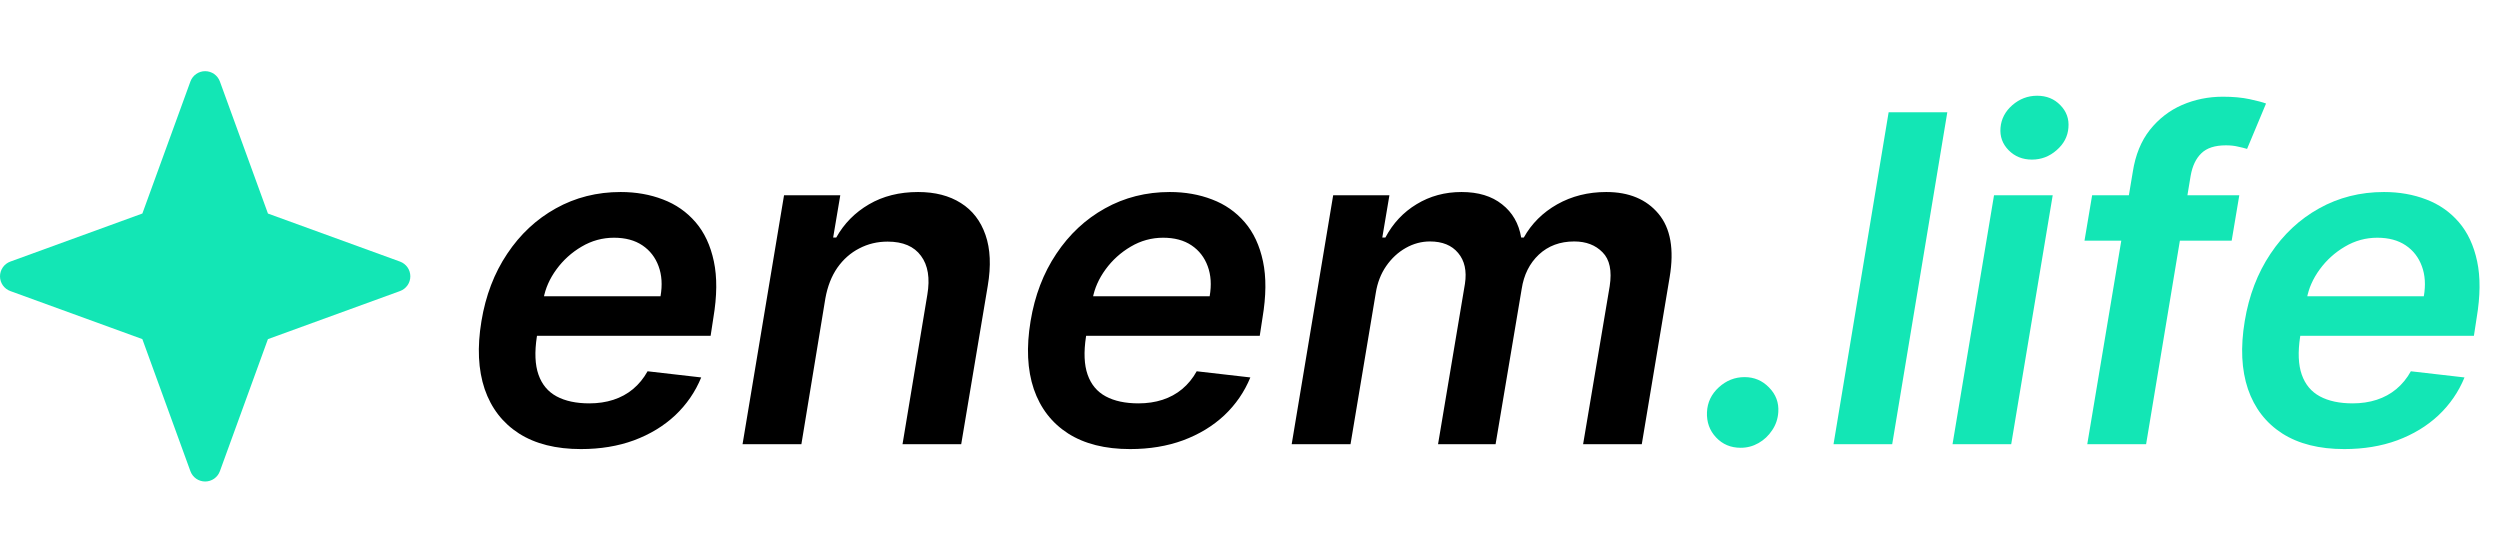
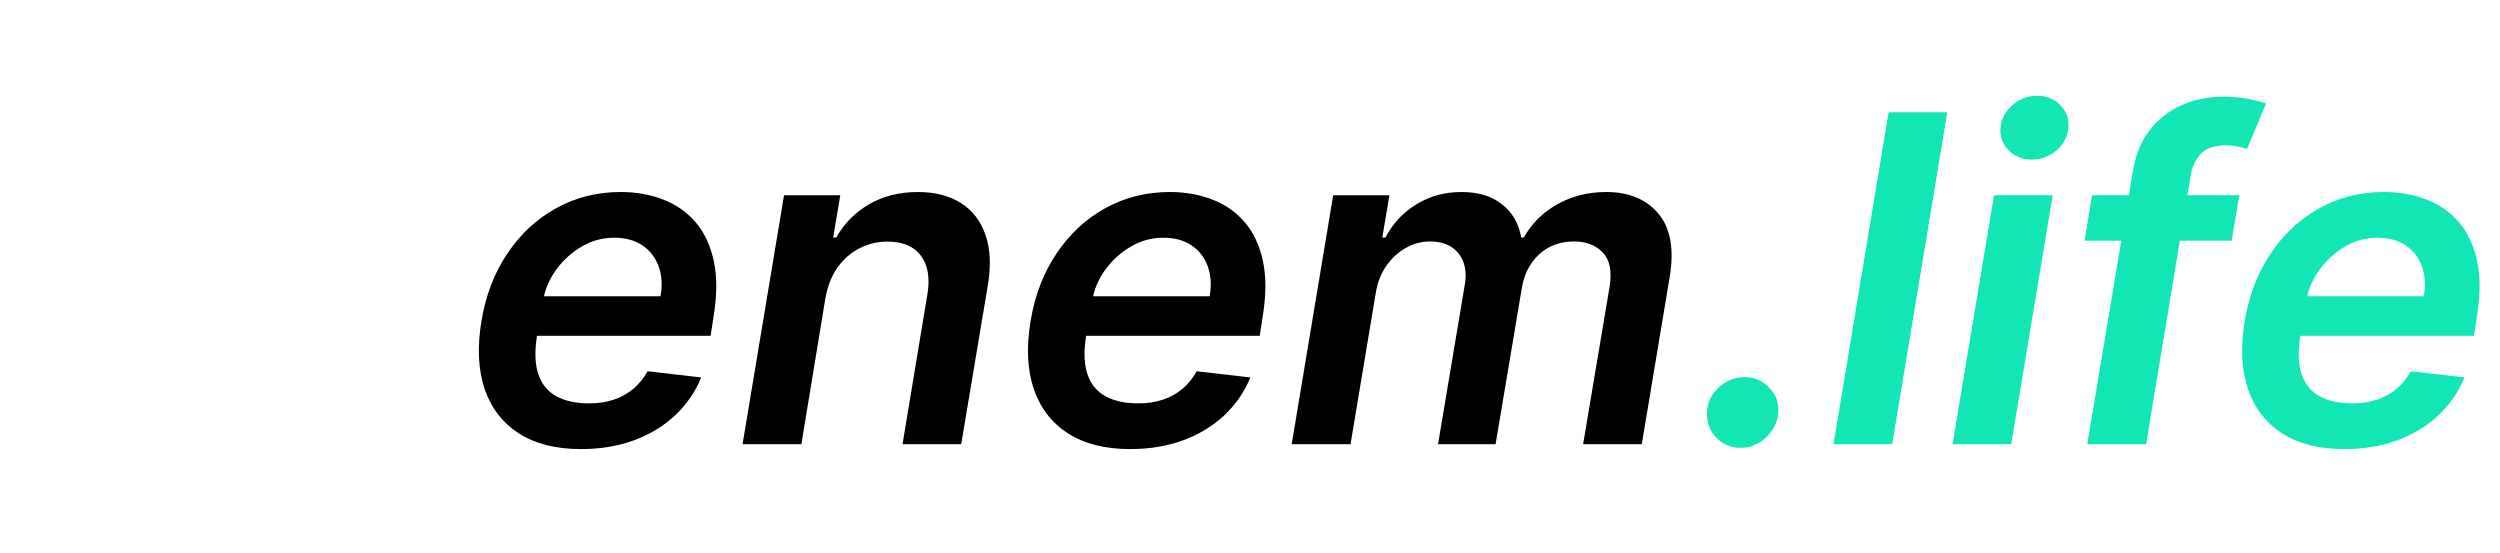
<svg xmlns="http://www.w3.org/2000/svg" width="484" height="107" viewBox="0 0 484 107" fill="none">
-   <path d="M1.998 50.643L27.563 41.337L36.863 15.778C37.077 15.192 37.465 14.687 37.975 14.329C38.486 13.972 39.094 13.78 39.717 13.78C40.34 13.78 40.948 13.972 41.459 14.329C41.969 14.687 42.357 15.192 42.57 15.778L51.876 41.343L77.442 50.643C78.028 50.857 78.533 51.245 78.891 51.755C79.248 52.266 79.44 52.874 79.44 53.497C79.44 54.12 79.248 54.728 78.891 55.239C78.533 55.749 78.028 56.137 77.442 56.35L51.87 65.656L42.57 91.222C42.357 91.808 41.969 92.314 41.459 92.671C40.948 93.028 40.34 93.22 39.717 93.22C39.094 93.22 38.486 93.028 37.975 92.671C37.465 92.314 37.077 91.808 36.863 91.222L27.557 65.65L1.998 56.35C1.412 56.137 0.906 55.749 0.549 55.239C0.192 54.728 0 54.12 0 53.497C0 52.874 0.192 52.266 0.549 51.755C0.906 51.245 1.412 50.857 1.998 50.643Z" fill="#13E6B5" />
  <path d="M112.472 86.941C107.64 86.941 103.644 85.937 100.485 83.929C97.327 81.9 95.109 79.034 93.833 75.331C92.578 71.607 92.369 67.225 93.205 62.183C94.021 57.225 95.684 52.874 98.195 49.13C100.705 45.364 103.843 42.435 107.608 40.343C111.395 38.23 115.579 37.174 120.16 37.174C123.131 37.174 125.861 37.655 128.35 38.617C130.839 39.559 132.942 41.023 134.657 43.011C136.373 44.998 137.555 47.529 138.203 50.604C138.852 53.659 138.82 57.299 138.109 61.524L137.576 65.007H98.038L99.262 57.351H127.879C128.256 55.175 128.13 53.24 127.503 51.546C126.875 49.83 125.829 48.481 124.365 47.498C122.901 46.515 121.07 46.023 118.874 46.023C116.635 46.023 114.543 46.598 112.598 47.749C110.673 48.879 109.052 50.343 107.734 52.142C106.416 53.941 105.579 55.834 105.224 57.822L103.937 65.164C103.477 68.177 103.581 70.635 104.251 72.538C104.92 74.442 106.092 75.844 107.765 76.743C109.439 77.643 111.552 78.093 114.104 78.093C115.777 78.093 117.326 77.862 118.748 77.402C120.171 76.942 121.436 76.251 122.545 75.331C123.675 74.39 124.616 73.239 125.369 71.879L135.756 73.072C134.605 75.875 132.921 78.323 130.704 80.415C128.486 82.486 125.829 84.096 122.733 85.247C119.658 86.376 116.238 86.941 112.472 86.941ZM159.792 57.759L155.148 86H143.757L151.79 37.802H162.679L161.298 45.992H161.894C163.401 43.293 165.513 41.149 168.233 39.559C170.952 37.969 174.122 37.174 177.741 37.174C181.025 37.174 183.787 37.885 186.025 39.308C188.263 40.709 189.853 42.77 190.795 45.489C191.736 48.188 191.882 51.462 191.234 55.311L186.088 86H174.728L179.529 57.068C180.073 53.868 179.665 51.357 178.306 49.537C176.967 47.697 174.812 46.776 171.842 46.776C169.854 46.776 168.024 47.215 166.35 48.094C164.677 48.952 163.265 50.196 162.114 51.828C160.984 53.46 160.21 55.437 159.792 57.759ZM218.785 86.941C213.952 86.941 209.957 85.937 206.798 83.929C203.639 81.9 201.422 79.034 200.146 75.331C198.89 71.607 198.681 67.225 199.518 62.183C200.334 57.225 201.997 52.874 204.507 49.13C207.018 45.364 210.155 42.435 213.921 40.343C217.707 38.23 221.891 37.174 226.473 37.174C229.443 37.174 232.173 37.655 234.663 38.617C237.152 39.559 239.254 41.023 240.97 43.011C242.685 44.998 243.867 47.529 244.516 50.604C245.164 53.659 245.133 57.299 244.421 61.524L243.888 65.007H204.35L205.574 57.351H234.192C234.568 55.175 234.443 53.24 233.815 51.546C233.188 49.83 232.142 48.481 230.677 47.498C229.213 46.515 227.383 46.023 225.186 46.023C222.948 46.023 220.856 46.598 218.91 47.749C216.986 48.879 215.364 50.343 214.046 52.142C212.729 53.941 211.892 55.834 211.536 57.822L210.25 65.164C209.789 68.177 209.894 70.635 210.563 72.538C211.233 74.442 212.404 75.844 214.078 76.743C215.751 77.643 217.864 78.093 220.416 78.093C222.09 78.093 223.638 77.862 225.061 77.402C226.483 76.942 227.749 76.251 228.857 75.331C229.987 74.39 230.928 73.239 231.682 71.879L242.068 73.072C240.917 75.875 239.233 78.323 237.016 80.415C234.799 82.486 232.142 84.096 229.046 85.247C225.971 86.376 222.55 86.941 218.785 86.941ZM250.07 86L258.103 37.802H268.991L267.611 45.992H268.207C269.671 43.23 271.69 41.075 274.263 39.528C276.836 37.959 279.733 37.174 282.955 37.174C286.198 37.174 288.812 37.969 290.8 39.559C292.808 41.128 294.042 43.272 294.503 45.992H295.005C296.511 43.293 298.666 41.149 301.469 39.559C304.293 37.969 307.462 37.174 310.977 37.174C315.37 37.174 318.738 38.576 321.081 41.379C323.424 44.182 324.145 48.272 323.246 53.648L317.849 86H306.489L311.636 55.405C312.096 52.414 311.636 50.228 310.255 48.847C308.895 47.446 307.065 46.745 304.764 46.745C302.023 46.745 299.743 47.592 297.923 49.286C296.124 50.981 295.015 53.198 294.597 55.939L289.545 86H278.405L283.614 54.935C283.991 52.445 283.551 50.458 282.296 48.973C281.062 47.487 279.242 46.745 276.836 46.745C275.204 46.745 273.646 47.163 272.161 48C270.675 48.837 269.41 50.008 268.364 51.514C267.339 53 266.669 54.725 266.355 56.692L261.46 86H250.07Z" fill="black" />
  <path d="M336.998 86.69C335.073 86.69 333.483 86.021 332.228 84.682C330.973 83.343 330.387 81.712 330.471 79.787C330.555 77.904 331.318 76.304 332.762 74.986C334.205 73.668 335.868 73.009 337.751 73.009C339.613 73.009 341.192 73.678 342.489 75.017C343.807 76.356 344.403 77.946 344.278 79.787C344.194 81.084 343.797 82.255 343.085 83.301C342.395 84.347 341.516 85.174 340.449 85.78C339.383 86.387 338.232 86.69 336.998 86.69ZM376.998 21.735L366.329 86H354.97L365.639 21.735H376.998ZM378.01 86L386.043 37.802H397.403L389.37 86H378.01ZM393.386 30.898C391.566 30.898 390.06 30.292 388.867 29.078C387.675 27.865 387.152 26.411 387.299 24.717C387.445 23.022 388.209 21.568 389.589 20.355C390.991 19.142 392.591 18.535 394.39 18.535C396.21 18.535 397.706 19.142 398.877 20.355C400.07 21.568 400.593 23.022 400.446 24.717C400.321 26.411 399.557 27.865 398.156 29.078C396.775 30.292 395.185 30.898 393.386 30.898ZM433.528 37.802L432.053 46.588H403.561L405.036 37.802H433.528ZM404.094 86L412.912 33.252C413.414 30.009 414.512 27.311 416.207 25.156C417.922 23.001 420.003 21.39 422.451 20.323C424.919 19.257 427.545 18.723 430.327 18.723C432.315 18.723 434.04 18.88 435.505 19.194C436.969 19.508 438.036 19.79 438.705 20.041L435.034 28.827C434.553 28.681 433.967 28.534 433.277 28.388C432.607 28.221 431.823 28.137 430.923 28.137C428.811 28.137 427.231 28.649 426.185 29.674C425.139 30.679 424.449 32.122 424.114 34.005L415.485 86H404.094ZM453.846 86.941C449.013 86.941 445.018 85.937 441.859 83.929C438.7 81.9 436.483 79.034 435.207 75.331C433.951 71.607 433.742 67.225 434.579 62.183C435.395 57.225 437.058 52.874 439.568 49.13C442.079 45.364 445.217 42.435 448.982 40.343C452.768 38.23 456.952 37.174 461.534 37.174C464.504 37.174 467.234 37.655 469.724 38.617C472.213 39.559 474.315 41.023 476.031 43.011C477.746 44.998 478.928 47.529 479.577 50.604C480.225 53.659 480.194 57.299 479.483 61.524L478.949 65.007H439.411L440.635 57.351H469.253C469.63 55.175 469.504 53.24 468.876 51.546C468.249 49.83 467.203 48.481 465.739 47.498C464.274 46.515 462.444 46.023 460.247 46.023C458.009 46.023 455.917 46.598 453.971 47.749C452.047 48.879 450.425 50.343 449.108 52.142C447.79 53.941 446.953 55.834 446.597 57.822L445.311 65.164C444.85 68.177 444.955 70.635 445.624 72.538C446.294 74.442 447.465 75.844 449.139 76.743C450.813 77.643 452.925 78.093 455.478 78.093C457.151 78.093 458.699 77.862 460.122 77.402C461.544 76.942 462.81 76.251 463.919 75.331C465.048 74.39 465.99 73.239 466.743 71.879L477.129 73.072C475.979 75.875 474.295 78.323 472.077 80.415C469.86 82.486 467.203 84.096 464.107 85.247C461.032 86.376 457.611 86.941 453.846 86.941Z" fill="#13E6B5" />
</svg>